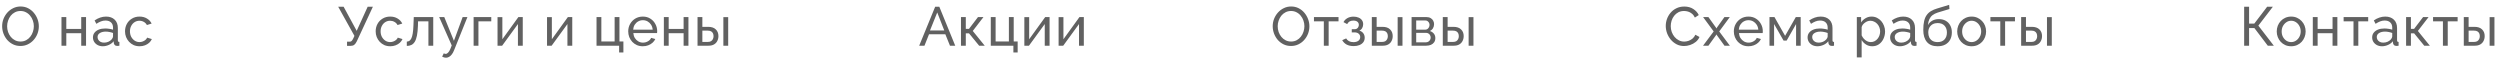
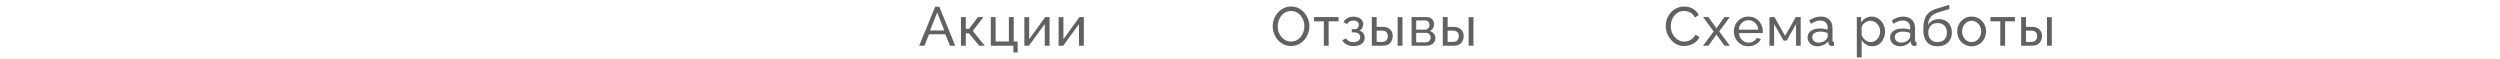
<svg xmlns="http://www.w3.org/2000/svg" width="547" height="13" viewBox="0 0 547 13" fill="none">
-   <path d="M75.932 10.036V9.124H76.472C76.672 9.124 76.82 9.076 76.916 8.98C77.02 8.876 77.128 8.724 77.24 8.524L77.552 7.852L74 1.48H75.188L78.044 6.748L80.444 1.48H81.584L78.068 9.04C77.892 9.4 77.704 9.656 77.504 9.808C77.312 9.96 77.044 10.036 76.7 10.036H75.932ZM85.389 10.12C84.917 10.12 84.485 10.036 84.093 9.868C83.709 9.692 83.373 9.452 83.085 9.148C82.805 8.844 82.585 8.496 82.425 8.104C82.273 7.712 82.197 7.296 82.197 6.856C82.197 6.264 82.329 5.724 82.593 5.236C82.857 4.748 83.229 4.36 83.709 4.072C84.189 3.776 84.745 3.628 85.377 3.628C85.993 3.628 86.529 3.768 86.985 4.048C87.449 4.32 87.793 4.688 88.017 5.152L86.985 5.476C86.825 5.18 86.601 4.952 86.313 4.792C86.025 4.624 85.705 4.54 85.353 4.54C84.969 4.54 84.617 4.64 84.297 4.84C83.985 5.04 83.737 5.316 83.553 5.668C83.369 6.012 83.277 6.408 83.277 6.856C83.277 7.296 83.369 7.696 83.553 8.056C83.745 8.408 83.997 8.688 84.309 8.896C84.629 9.104 84.981 9.208 85.365 9.208C85.613 9.208 85.849 9.164 86.073 9.076C86.305 8.988 86.505 8.872 86.673 8.728C86.849 8.576 86.969 8.412 87.033 8.236L88.065 8.548C87.937 8.852 87.741 9.124 87.477 9.364C87.221 9.596 86.913 9.78 86.553 9.916C86.201 10.052 85.813 10.12 85.389 10.12ZM89.009 10.048V9.1C89.217 9.1 89.401 9.048 89.561 8.944C89.729 8.832 89.877 8.648 90.005 8.392C90.133 8.128 90.233 7.768 90.305 7.312C90.385 6.848 90.437 6.26 90.461 5.548L90.533 3.736H94.793V10H93.737V4.672H91.469L91.445 5.644C91.413 6.5 91.341 7.212 91.229 7.78C91.117 8.348 90.961 8.796 90.761 9.124C90.561 9.452 90.313 9.688 90.017 9.832C89.729 9.976 89.393 10.048 89.009 10.048ZM97.579 12.628C97.443 12.628 97.303 12.608 97.159 12.568C97.023 12.528 96.883 12.468 96.739 12.388L97.099 11.668C97.171 11.708 97.239 11.736 97.303 11.752C97.375 11.776 97.443 11.788 97.507 11.788C97.699 11.788 97.879 11.696 98.047 11.512C98.223 11.336 98.387 11.064 98.539 10.696L98.839 9.94L96.091 3.736H97.207L99.319 8.932L101.227 3.736H102.271L99.343 11.02C99.199 11.38 99.035 11.676 98.851 11.908C98.667 12.148 98.467 12.328 98.251 12.448C98.035 12.568 97.811 12.628 97.579 12.628ZM103.626 10V3.736H107.49V4.672H104.682V10H103.626ZM108.86 10V3.748H109.916V8.584L113.42 3.736H114.38V10H113.324V5.26L109.868 10H108.86ZM119.69 10V3.748H120.746V8.584L124.25 3.736H125.21V10H124.154V5.26L120.698 10H119.69ZM135.464 11.476V10H130.52V3.736H131.576V9.076H134.48V3.736H135.536V9.076H136.4V11.476H135.464ZM140.647 10.12C140.175 10.12 139.743 10.036 139.351 9.868C138.967 9.692 138.631 9.456 138.343 9.16C138.063 8.856 137.843 8.508 137.683 8.116C137.531 7.724 137.455 7.308 137.455 6.868C137.455 6.276 137.591 5.736 137.863 5.248C138.135 4.76 138.511 4.368 138.991 4.072C139.479 3.776 140.035 3.628 140.659 3.628C141.291 3.628 141.839 3.78 142.303 4.084C142.775 4.38 143.139 4.772 143.395 5.26C143.659 5.74 143.791 6.26 143.791 6.82C143.791 6.9 143.787 6.98 143.779 7.06C143.779 7.132 143.775 7.188 143.767 7.228H138.571C138.603 7.636 138.715 8 138.907 8.32C139.107 8.632 139.363 8.88 139.675 9.064C139.987 9.24 140.323 9.328 140.683 9.328C141.067 9.328 141.427 9.232 141.763 9.04C142.107 8.848 142.343 8.596 142.471 8.284L143.383 8.536C143.247 8.84 143.043 9.112 142.771 9.352C142.507 9.592 142.191 9.78 141.823 9.916C141.463 10.052 141.071 10.12 140.647 10.12ZM138.535 6.496H142.807C142.775 6.088 142.659 5.728 142.459 5.416C142.259 5.104 142.003 4.86 141.691 4.684C141.379 4.508 141.035 4.42 140.659 4.42C140.291 4.42 139.951 4.508 139.639 4.684C139.327 4.86 139.071 5.104 138.871 5.416C138.679 5.728 138.567 6.088 138.535 6.496ZM145.253 10V3.736H146.309V6.328H149.573V3.736H150.629V10H149.573V7.264H146.309V10H145.253ZM152.62 10V3.736H153.676V5.872H154.948C155.684 5.872 156.24 6.06 156.616 6.436C157 6.804 157.192 7.288 157.192 7.888C157.192 8.288 157.108 8.648 156.94 8.968C156.78 9.288 156.54 9.54 156.22 9.724C155.9 9.908 155.5 10 155.02 10H152.62ZM153.676 9.172H154.876C155.172 9.172 155.408 9.116 155.584 9.004C155.768 8.884 155.904 8.728 155.992 8.536C156.08 8.344 156.124 8.136 156.124 7.912C156.124 7.696 156.084 7.496 156.004 7.312C155.924 7.128 155.792 6.98 155.608 6.868C155.424 6.756 155.172 6.7 154.852 6.7H153.676V9.172ZM158.272 10V3.748H159.328V10H158.272Z" fill="#616161" />
-   <path d="M4.476 10.06C3.876 10.06 3.332 9.94 2.844 9.7C2.356 9.46 1.932 9.136 1.572 8.728C1.22 8.312 0.948 7.848 0.756 7.336C0.564 6.816 0.468 6.284 0.468 5.74C0.468 5.172 0.568 4.632 0.768 4.12C0.976 3.6 1.26 3.14 1.62 2.74C1.988 2.332 2.416 2.012 2.904 1.78C3.392 1.54 3.924 1.42 4.5 1.42C5.1 1.42 5.644 1.544 6.132 1.792C6.62 2.04 7.04 2.372 7.392 2.788C7.744 3.204 8.016 3.668 8.208 4.18C8.4 4.692 8.496 5.216 8.496 5.752C8.496 6.32 8.396 6.864 8.196 7.384C7.996 7.896 7.712 8.356 7.344 8.764C6.984 9.164 6.56 9.48 6.072 9.712C5.584 9.944 5.052 10.06 4.476 10.06ZM1.56 5.74C1.56 6.172 1.628 6.592 1.764 7C1.908 7.4 2.108 7.756 2.364 8.068C2.62 8.38 2.928 8.628 3.288 8.812C3.648 8.996 4.048 9.088 4.488 9.088C4.944 9.088 5.352 8.992 5.712 8.8C6.072 8.608 6.376 8.352 6.624 8.032C6.88 7.712 7.072 7.352 7.2 6.952C7.336 6.552 7.404 6.148 7.404 5.74C7.404 5.308 7.332 4.892 7.188 4.492C7.052 4.092 6.852 3.736 6.588 3.424C6.332 3.104 6.024 2.856 5.664 2.68C5.312 2.496 4.92 2.404 4.488 2.404C4.032 2.404 3.624 2.5 3.264 2.692C2.904 2.876 2.596 3.128 2.34 3.448C2.092 3.768 1.9 4.128 1.764 4.528C1.628 4.92 1.56 5.324 1.56 5.74ZM13.452 10V3.736H14.508V6.328H17.772V3.736H18.828V10H17.772V7.264H14.508V10H13.452ZM20.338 8.188C20.338 7.788 20.45 7.444 20.674 7.156C20.906 6.86 21.222 6.632 21.622 6.472C22.022 6.312 22.486 6.232 23.014 6.232C23.294 6.232 23.59 6.256 23.902 6.304C24.214 6.344 24.49 6.408 24.73 6.496V6.04C24.73 5.56 24.586 5.184 24.298 4.912C24.01 4.632 23.602 4.492 23.074 4.492C22.73 4.492 22.398 4.556 22.078 4.684C21.766 4.804 21.434 4.98 21.082 5.212L20.698 4.468C21.106 4.188 21.514 3.98 21.922 3.844C22.33 3.7 22.754 3.628 23.194 3.628C23.994 3.628 24.626 3.852 25.09 4.3C25.554 4.74 25.786 5.356 25.786 6.148V8.8C25.786 8.928 25.81 9.024 25.858 9.088C25.914 9.144 26.002 9.176 26.122 9.184V10C26.018 10.016 25.926 10.028 25.846 10.036C25.774 10.044 25.714 10.048 25.666 10.048C25.418 10.048 25.23 9.98 25.102 9.844C24.982 9.708 24.914 9.564 24.898 9.412L24.874 9.016C24.602 9.368 24.246 9.64 23.806 9.832C23.366 10.024 22.93 10.12 22.498 10.12C22.082 10.12 21.71 10.036 21.382 9.868C21.054 9.692 20.798 9.46 20.614 9.172C20.43 8.876 20.338 8.548 20.338 8.188ZM24.418 8.632C24.514 8.52 24.59 8.408 24.646 8.296C24.702 8.176 24.73 8.076 24.73 7.996V7.216C24.482 7.12 24.222 7.048 23.95 7C23.678 6.944 23.41 6.916 23.146 6.916C22.61 6.916 22.174 7.024 21.838 7.24C21.51 7.448 21.346 7.736 21.346 8.104C21.346 8.304 21.398 8.5 21.502 8.692C21.614 8.876 21.774 9.028 21.982 9.148C22.198 9.268 22.462 9.328 22.774 9.328C23.102 9.328 23.414 9.264 23.71 9.136C24.006 9 24.242 8.832 24.418 8.632ZM30.547 10.12C30.075 10.12 29.643 10.036 29.251 9.868C28.867 9.692 28.531 9.452 28.243 9.148C27.963 8.844 27.743 8.496 27.583 8.104C27.431 7.712 27.355 7.296 27.355 6.856C27.355 6.264 27.487 5.724 27.751 5.236C28.015 4.748 28.387 4.36 28.867 4.072C29.347 3.776 29.903 3.628 30.535 3.628C31.151 3.628 31.687 3.768 32.143 4.048C32.607 4.32 32.951 4.688 33.175 5.152L32.143 5.476C31.983 5.18 31.759 4.952 31.471 4.792C31.183 4.624 30.863 4.54 30.511 4.54C30.127 4.54 29.775 4.64 29.455 4.84C29.143 5.04 28.895 5.316 28.711 5.668C28.527 6.012 28.435 6.408 28.435 6.856C28.435 7.296 28.527 7.696 28.711 8.056C28.903 8.408 29.155 8.688 29.467 8.896C29.787 9.104 30.139 9.208 30.523 9.208C30.771 9.208 31.007 9.164 31.231 9.076C31.463 8.988 31.663 8.872 31.831 8.728C32.007 8.576 32.127 8.412 32.191 8.236L33.223 8.548C33.095 8.852 32.899 9.124 32.635 9.364C32.379 9.596 32.071 9.78 31.711 9.916C31.359 10.052 30.971 10.12 30.547 10.12Z" fill="#616161" />
  <path d="M282.476 10.06C281.876 10.06 281.332 9.94 280.844 9.7C280.356 9.46 279.932 9.136 279.572 8.728C279.22 8.312 278.948 7.848 278.756 7.336C278.564 6.816 278.468 6.284 278.468 5.74C278.468 5.172 278.568 4.632 278.768 4.12C278.976 3.6 279.26 3.14 279.62 2.74C279.988 2.332 280.416 2.012 280.904 1.78C281.392 1.54 281.924 1.42 282.5 1.42C283.1 1.42 283.644 1.544 284.132 1.792C284.62 2.04 285.04 2.372 285.392 2.788C285.744 3.204 286.016 3.668 286.208 4.18C286.4 4.692 286.496 5.216 286.496 5.752C286.496 6.32 286.396 6.864 286.196 7.384C285.996 7.896 285.712 8.356 285.344 8.764C284.984 9.164 284.56 9.48 284.072 9.712C283.584 9.944 283.052 10.06 282.476 10.06ZM279.56 5.74C279.56 6.172 279.628 6.592 279.764 7C279.908 7.4 280.108 7.756 280.364 8.068C280.62 8.38 280.928 8.628 281.288 8.812C281.648 8.996 282.048 9.088 282.488 9.088C282.944 9.088 283.352 8.992 283.712 8.8C284.072 8.608 284.376 8.352 284.624 8.032C284.88 7.712 285.072 7.352 285.2 6.952C285.336 6.552 285.404 6.148 285.404 5.74C285.404 5.308 285.332 4.892 285.188 4.492C285.052 4.092 284.852 3.736 284.588 3.424C284.332 3.104 284.024 2.856 283.664 2.68C283.312 2.496 282.92 2.404 282.488 2.404C282.032 2.404 281.624 2.5 281.264 2.692C280.904 2.876 280.596 3.128 280.34 3.448C280.092 3.768 279.9 4.128 279.764 4.528C279.628 4.92 279.56 5.324 279.56 5.74ZM289.653 10V4.672H287.493V3.736H292.869V4.672H290.709V10H289.653ZM296.185 10.084C295.577 10.084 295.061 9.972 294.637 9.748C294.221 9.516 293.901 9.196 293.677 8.788L294.541 8.404C294.685 8.66 294.889 8.86 295.153 9.004C295.425 9.148 295.753 9.22 296.137 9.22C296.593 9.22 296.953 9.12 297.217 8.92C297.481 8.72 297.613 8.452 297.613 8.116C297.613 7.812 297.505 7.568 297.289 7.384C297.081 7.192 296.785 7.092 296.401 7.084H295.765V6.388H296.437C296.605 6.388 296.753 6.348 296.881 6.268C297.017 6.18 297.121 6.064 297.193 5.92C297.273 5.776 297.313 5.616 297.313 5.44C297.313 5.16 297.213 4.936 297.013 4.768C296.813 4.592 296.513 4.504 296.113 4.504C295.785 4.504 295.509 4.568 295.285 4.696C295.069 4.824 294.893 5.016 294.757 5.272L293.953 4.84C294.153 4.464 294.441 4.172 294.817 3.964C295.201 3.748 295.649 3.64 296.161 3.64C296.569 3.64 296.929 3.708 297.241 3.844C297.561 3.972 297.809 4.16 297.985 4.408C298.169 4.656 298.261 4.956 298.261 5.308C298.261 5.604 298.189 5.88 298.045 6.136C297.909 6.384 297.705 6.572 297.433 6.7C297.809 6.812 298.097 7.008 298.297 7.288C298.497 7.56 298.597 7.884 298.597 8.26C298.597 8.644 298.493 8.972 298.285 9.244C298.077 9.516 297.793 9.724 297.433 9.868C297.073 10.012 296.657 10.084 296.185 10.084ZM300.154 10V3.736H301.21V5.872H302.482C303.218 5.872 303.774 6.06 304.15 6.436C304.534 6.804 304.726 7.288 304.726 7.888C304.726 8.288 304.642 8.648 304.474 8.968C304.314 9.288 304.074 9.54 303.754 9.724C303.434 9.908 303.034 10 302.554 10H300.154ZM301.21 9.172H302.41C302.706 9.172 302.942 9.116 303.118 9.004C303.302 8.884 303.438 8.728 303.526 8.536C303.614 8.344 303.658 8.136 303.658 7.912C303.658 7.696 303.618 7.496 303.538 7.312C303.458 7.128 303.326 6.98 303.142 6.868C302.958 6.756 302.706 6.7 302.386 6.7H301.21V9.172ZM305.806 10V3.748H306.862V10H305.806ZM308.856 10V3.736H312.096C312.472 3.736 312.784 3.812 313.032 3.964C313.28 4.108 313.464 4.296 313.584 4.528C313.712 4.76 313.776 5.008 313.776 5.272C313.776 5.608 313.696 5.912 313.536 6.184C313.376 6.448 313.144 6.648 312.84 6.784C313.2 6.888 313.492 7.076 313.716 7.348C313.94 7.612 314.052 7.94 314.052 8.332C314.052 8.684 313.968 8.984 313.8 9.232C313.632 9.48 313.396 9.672 313.092 9.808C312.788 9.936 312.436 10 312.036 10H308.856ZM309.864 9.256H312.012C312.204 9.256 312.376 9.208 312.528 9.112C312.688 9.016 312.812 8.888 312.9 8.728C312.988 8.568 313.032 8.4 313.032 8.224C313.032 8.032 312.988 7.86 312.9 7.708C312.82 7.548 312.704 7.424 312.552 7.336C312.408 7.24 312.24 7.192 312.048 7.192H309.864V9.256ZM309.864 6.496H311.82C312.012 6.496 312.18 6.448 312.324 6.352C312.468 6.248 312.58 6.116 312.66 5.956C312.74 5.796 312.78 5.628 312.78 5.452C312.78 5.188 312.692 4.96 312.516 4.768C312.348 4.576 312.128 4.48 311.856 4.48H309.864V6.496ZM315.684 10V3.736H316.74V5.872H318.012C318.748 5.872 319.304 6.06 319.68 6.436C320.064 6.804 320.256 7.288 320.256 7.888C320.256 8.288 320.172 8.648 320.004 8.968C319.844 9.288 319.604 9.54 319.284 9.724C318.964 9.908 318.564 10 318.084 10H315.684ZM316.74 9.172H317.94C318.236 9.172 318.472 9.116 318.648 9.004C318.832 8.884 318.968 8.728 319.056 8.536C319.144 8.344 319.188 8.136 319.188 7.912C319.188 7.696 319.148 7.496 319.068 7.312C318.988 7.128 318.856 6.98 318.672 6.868C318.488 6.756 318.236 6.7 317.916 6.7H316.74V9.172ZM321.336 10V3.748H322.392V10H321.336Z" fill="#616161" />
  <path d="M204.612 1.48H205.524L209.004 10H207.852L206.844 7.504H203.268L202.272 10H201.12L204.612 1.48ZM206.604 6.664L205.068 2.728L203.484 6.664H206.604ZM210.261 10V3.736H211.317V6.316H212.013L213.981 3.736H215.181L212.841 6.772L215.457 10H214.233L212.013 7.288H211.317V10H210.261ZM221.728 11.476V10H216.784V3.736H217.84V9.076H220.744V3.736H221.8V9.076H222.664V11.476H221.728ZM224.127 10V3.748H225.183V8.584L228.687 3.736H229.647V10H228.591V5.26L225.135 10H224.127ZM231.622 10V3.748H232.678V8.584L236.182 3.736H237.142V10H236.086V5.26L232.63 10H231.622Z" fill="#616161" />
  <path d="M364.468 5.68C364.468 5.16 364.556 4.652 364.732 4.156C364.916 3.652 365.18 3.196 365.524 2.788C365.876 2.372 366.304 2.044 366.808 1.804C367.312 1.556 367.884 1.432 368.524 1.432C369.284 1.432 369.936 1.608 370.48 1.96C371.024 2.304 371.428 2.748 371.692 3.292L370.84 3.844C370.672 3.484 370.456 3.2 370.192 2.992C369.936 2.776 369.656 2.624 369.352 2.536C369.056 2.448 368.764 2.404 368.476 2.404C368.004 2.404 367.584 2.5 367.216 2.692C366.856 2.884 366.552 3.14 366.304 3.46C366.056 3.78 365.868 4.14 365.74 4.54C365.62 4.932 365.56 5.328 365.56 5.728C365.56 6.168 365.632 6.592 365.776 7C365.928 7.408 366.136 7.768 366.4 8.08C366.664 8.392 366.976 8.64 367.336 8.824C367.696 9.008 368.088 9.1 368.512 9.1C368.808 9.1 369.112 9.048 369.424 8.944C369.736 8.84 370.028 8.68 370.3 8.464C370.572 8.24 370.788 7.952 370.948 7.6L371.848 8.092C371.672 8.516 371.4 8.876 371.032 9.172C370.664 9.468 370.252 9.692 369.796 9.844C369.348 9.996 368.904 10.072 368.464 10.072C367.88 10.072 367.344 9.948 366.856 9.7C366.368 9.444 365.944 9.108 365.584 8.692C365.232 8.268 364.956 7.796 364.756 7.276C364.564 6.748 364.468 6.216 364.468 5.68ZM373.8 3.736L375.456 6.04L375.552 6.232L375.66 6.04L377.304 3.736H378.48L376.164 6.88L378.492 10H377.316L375.66 7.708L375.552 7.528L375.456 7.708L373.8 10H372.624L374.952 6.88L372.636 3.736H373.8ZM382.556 10.12C382.084 10.12 381.652 10.036 381.26 9.868C380.876 9.692 380.54 9.456 380.252 9.16C379.972 8.856 379.752 8.508 379.592 8.116C379.44 7.724 379.364 7.308 379.364 6.868C379.364 6.276 379.5 5.736 379.772 5.248C380.044 4.76 380.42 4.368 380.9 4.072C381.388 3.776 381.944 3.628 382.568 3.628C383.2 3.628 383.748 3.78 384.212 4.084C384.684 4.38 385.048 4.772 385.304 5.26C385.568 5.74 385.7 6.26 385.7 6.82C385.7 6.9 385.696 6.98 385.688 7.06C385.688 7.132 385.684 7.188 385.676 7.228H380.48C380.512 7.636 380.624 8 380.816 8.32C381.016 8.632 381.272 8.88 381.584 9.064C381.896 9.24 382.232 9.328 382.592 9.328C382.976 9.328 383.336 9.232 383.672 9.04C384.016 8.848 384.252 8.596 384.38 8.284L385.292 8.536C385.156 8.84 384.952 9.112 384.68 9.352C384.416 9.592 384.1 9.78 383.732 9.916C383.372 10.052 382.98 10.12 382.556 10.12ZM380.444 6.496H384.716C384.684 6.088 384.568 5.728 384.368 5.416C384.168 5.104 383.912 4.86 383.6 4.684C383.288 4.508 382.944 4.42 382.568 4.42C382.2 4.42 381.86 4.508 381.548 4.684C381.236 4.86 380.98 5.104 380.78 5.416C380.588 5.728 380.476 6.088 380.444 6.496ZM387.162 10V3.736H388.254L390.582 7.84L392.922 3.736H393.99V10H392.982V5.26L390.918 8.884H390.246L388.17 5.26V10H387.162ZM395.501 8.188C395.501 7.788 395.613 7.444 395.837 7.156C396.069 6.86 396.385 6.632 396.785 6.472C397.185 6.312 397.649 6.232 398.177 6.232C398.457 6.232 398.753 6.256 399.065 6.304C399.377 6.344 399.653 6.408 399.893 6.496V6.04C399.893 5.56 399.749 5.184 399.461 4.912C399.173 4.632 398.765 4.492 398.237 4.492C397.893 4.492 397.561 4.556 397.241 4.684C396.929 4.804 396.597 4.98 396.245 5.212L395.861 4.468C396.269 4.188 396.677 3.98 397.085 3.844C397.493 3.7 397.917 3.628 398.357 3.628C399.157 3.628 399.789 3.852 400.253 4.3C400.717 4.74 400.949 5.356 400.949 6.148V8.8C400.949 8.928 400.973 9.024 401.021 9.088C401.077 9.144 401.165 9.176 401.285 9.184V10C401.181 10.016 401.089 10.028 401.009 10.036C400.937 10.044 400.877 10.048 400.829 10.048C400.581 10.048 400.393 9.98 400.265 9.844C400.145 9.708 400.077 9.564 400.061 9.412L400.037 9.016C399.765 9.368 399.409 9.64 398.969 9.832C398.529 10.024 398.093 10.12 397.661 10.12C397.245 10.12 396.873 10.036 396.545 9.868C396.217 9.692 395.961 9.46 395.777 9.172C395.593 8.876 395.501 8.548 395.501 8.188ZM399.581 8.632C399.677 8.52 399.753 8.408 399.809 8.296C399.865 8.176 399.893 8.076 399.893 7.996V7.216C399.645 7.12 399.385 7.048 399.113 7C398.841 6.944 398.573 6.916 398.309 6.916C397.773 6.916 397.337 7.024 397.001 7.24C396.673 7.448 396.509 7.736 396.509 8.104C396.509 8.304 396.561 8.5 396.665 8.692C396.777 8.876 396.937 9.028 397.145 9.148C397.361 9.268 397.625 9.328 397.937 9.328C398.265 9.328 398.577 9.264 398.873 9.136C399.169 9 399.405 8.832 399.581 8.632ZM409.645 10.12C409.133 10.12 408.677 9.992 408.277 9.736C407.877 9.48 407.561 9.156 407.329 8.764V12.556H406.273V3.736H407.209V4.912C407.457 4.528 407.781 4.22 408.181 3.988C408.581 3.748 409.017 3.628 409.489 3.628C409.921 3.628 410.317 3.716 410.677 3.892C411.037 4.068 411.349 4.308 411.613 4.612C411.877 4.916 412.081 5.264 412.225 5.656C412.377 6.04 412.453 6.444 412.453 6.868C412.453 7.46 412.333 8.004 412.093 8.5C411.861 8.996 411.533 9.392 411.109 9.688C410.685 9.976 410.197 10.12 409.645 10.12ZM409.321 9.208C409.633 9.208 409.913 9.144 410.161 9.016C410.417 8.88 410.633 8.704 410.809 8.488C410.993 8.264 411.133 8.012 411.229 7.732C411.325 7.452 411.373 7.164 411.373 6.868C411.373 6.556 411.317 6.26 411.205 5.98C411.101 5.7 410.949 5.452 410.749 5.236C410.557 5.02 410.329 4.852 410.065 4.732C409.809 4.604 409.529 4.54 409.225 4.54C409.033 4.54 408.833 4.576 408.625 4.648C408.425 4.72 408.233 4.824 408.049 4.96C407.865 5.088 407.709 5.236 407.581 5.404C407.453 5.572 407.369 5.752 407.329 5.944V7.732C407.449 8.004 407.609 8.252 407.809 8.476C408.009 8.7 408.241 8.88 408.505 9.016C408.769 9.144 409.041 9.208 409.321 9.208ZM413.558 8.188C413.558 7.788 413.67 7.444 413.894 7.156C414.126 6.86 414.442 6.632 414.842 6.472C415.242 6.312 415.706 6.232 416.234 6.232C416.514 6.232 416.81 6.256 417.122 6.304C417.434 6.344 417.71 6.408 417.95 6.496V6.04C417.95 5.56 417.806 5.184 417.518 4.912C417.23 4.632 416.822 4.492 416.294 4.492C415.95 4.492 415.618 4.556 415.298 4.684C414.986 4.804 414.654 4.98 414.302 5.212L413.918 4.468C414.326 4.188 414.734 3.98 415.142 3.844C415.55 3.7 415.974 3.628 416.414 3.628C417.214 3.628 417.846 3.852 418.31 4.3C418.774 4.74 419.006 5.356 419.006 6.148V8.8C419.006 8.928 419.03 9.024 419.078 9.088C419.134 9.144 419.222 9.176 419.342 9.184V10C419.238 10.016 419.146 10.028 419.066 10.036C418.994 10.044 418.934 10.048 418.886 10.048C418.638 10.048 418.45 9.98 418.322 9.844C418.202 9.708 418.134 9.564 418.118 9.412L418.094 9.016C417.822 9.368 417.466 9.64 417.026 9.832C416.586 10.024 416.15 10.12 415.718 10.12C415.302 10.12 414.93 10.036 414.602 9.868C414.274 9.692 414.018 9.46 413.834 9.172C413.65 8.876 413.558 8.548 413.558 8.188ZM417.638 8.632C417.734 8.52 417.81 8.408 417.866 8.296C417.922 8.176 417.95 8.076 417.95 7.996V7.216C417.702 7.12 417.442 7.048 417.17 7C416.898 6.944 416.63 6.916 416.366 6.916C415.83 6.916 415.394 7.024 415.058 7.24C414.73 7.448 414.566 7.736 414.566 8.104C414.566 8.304 414.618 8.5 414.722 8.692C414.834 8.876 414.994 9.028 415.202 9.148C415.418 9.268 415.682 9.328 415.994 9.328C416.322 9.328 416.634 9.264 416.93 9.136C417.226 9 417.462 8.832 417.638 8.632ZM423.946 10.12C422.914 10.12 422.134 9.808 421.606 9.184C421.078 8.56 420.814 7.68 420.814 6.544C420.814 5.768 420.878 5.116 421.006 4.588C421.134 4.052 421.326 3.612 421.582 3.268C421.838 2.916 422.154 2.632 422.53 2.416C422.906 2.192 423.338 2.008 423.826 1.864L426.478 1.06L426.538 1.972L423.958 2.752C423.518 2.896 423.15 3.08 422.854 3.304C422.558 3.528 422.326 3.816 422.158 4.168C421.99 4.52 421.878 4.972 421.822 5.524C422.03 5.1 422.342 4.772 422.758 4.54C423.174 4.3 423.658 4.18 424.21 4.18C424.802 4.18 425.31 4.304 425.734 4.552C426.166 4.792 426.494 5.132 426.718 5.572C426.95 6.004 427.066 6.504 427.066 7.072C427.066 7.68 426.946 8.212 426.706 8.668C426.466 9.124 426.114 9.48 425.65 9.736C425.186 9.992 424.618 10.12 423.946 10.12ZM423.946 9.208C424.594 9.208 425.094 9.02 425.446 8.644C425.806 8.26 425.986 7.752 425.986 7.12C425.986 6.504 425.81 6.004 425.458 5.62C425.106 5.236 424.602 5.044 423.946 5.044C423.562 5.044 423.214 5.124 422.902 5.284C422.598 5.444 422.354 5.68 422.17 5.992C421.994 6.296 421.906 6.672 421.906 7.12C421.906 7.52 421.982 7.88 422.134 8.2C422.294 8.512 422.526 8.76 422.83 8.944C423.134 9.12 423.506 9.208 423.946 9.208ZM431.39 10.12C430.918 10.12 430.49 10.036 430.106 9.868C429.722 9.692 429.39 9.456 429.11 9.16C428.83 8.856 428.614 8.508 428.462 8.116C428.31 7.724 428.234 7.312 428.234 6.88C428.234 6.44 428.31 6.024 428.462 5.632C428.614 5.24 428.83 4.896 429.11 4.6C429.39 4.296 429.722 4.06 430.106 3.892C430.498 3.716 430.93 3.628 431.402 3.628C431.866 3.628 432.29 3.716 432.674 3.892C433.058 4.06 433.39 4.296 433.67 4.6C433.958 4.896 434.178 5.24 434.33 5.632C434.482 6.024 434.558 6.44 434.558 6.88C434.558 7.312 434.482 7.724 434.33 8.116C434.178 8.508 433.962 8.856 433.682 9.16C433.402 9.456 433.066 9.692 432.674 9.868C432.29 10.036 431.862 10.12 431.39 10.12ZM429.314 6.892C429.314 7.324 429.406 7.716 429.59 8.068C429.782 8.42 430.034 8.7 430.346 8.908C430.658 9.108 431.006 9.208 431.39 9.208C431.774 9.208 432.122 9.104 432.434 8.896C432.754 8.688 433.006 8.408 433.19 8.056C433.382 7.696 433.478 7.3 433.478 6.868C433.478 6.436 433.382 6.044 433.19 5.692C433.006 5.34 432.754 5.06 432.434 4.852C432.122 4.644 431.774 4.54 431.39 4.54C431.006 4.54 430.658 4.648 430.346 4.864C430.034 5.072 429.782 5.352 429.59 5.704C429.406 6.056 429.314 6.452 429.314 6.892ZM437.661 10V4.672H435.501V3.736H440.877V4.672H438.717V10H437.661ZM442.226 10V3.736H443.282V5.872H444.554C445.29 5.872 445.846 6.06 446.222 6.436C446.606 6.804 446.798 7.288 446.798 7.888C446.798 8.288 446.714 8.648 446.546 8.968C446.386 9.288 446.146 9.54 445.826 9.724C445.506 9.908 445.106 10 444.626 10H442.226ZM443.282 9.172H444.482C444.778 9.172 445.014 9.116 445.19 9.004C445.374 8.884 445.51 8.728 445.598 8.536C445.686 8.344 445.73 8.136 445.73 7.912C445.73 7.696 445.69 7.496 445.61 7.312C445.53 7.128 445.398 6.98 445.214 6.868C445.03 6.756 444.778 6.7 444.458 6.7H443.282V9.172ZM447.878 10V3.748H448.934V10H447.878Z" fill="#616161" />
-   <path d="M491.02 10V1.48H492.1V5.164H493.24L496.048 1.48H497.296L494.128 5.608L497.512 10H496.192L493.264 6.148H492.1V10H491.02ZM501.306 10.12C500.834 10.12 500.406 10.036 500.022 9.868C499.638 9.692 499.306 9.456 499.026 9.16C498.746 8.856 498.53 8.508 498.378 8.116C498.226 7.724 498.15 7.312 498.15 6.88C498.15 6.44 498.226 6.024 498.378 5.632C498.53 5.24 498.746 4.896 499.026 4.6C499.306 4.296 499.638 4.06 500.022 3.892C500.414 3.716 500.846 3.628 501.318 3.628C501.782 3.628 502.206 3.716 502.59 3.892C502.974 4.06 503.306 4.296 503.586 4.6C503.874 4.896 504.094 5.24 504.246 5.632C504.398 6.024 504.474 6.44 504.474 6.88C504.474 7.312 504.398 7.724 504.246 8.116C504.094 8.508 503.878 8.856 503.598 9.16C503.318 9.456 502.982 9.692 502.59 9.868C502.206 10.036 501.778 10.12 501.306 10.12ZM499.23 6.892C499.23 7.324 499.322 7.716 499.506 8.068C499.698 8.42 499.95 8.7 500.262 8.908C500.574 9.108 500.922 9.208 501.306 9.208C501.69 9.208 502.038 9.104 502.35 8.896C502.67 8.688 502.922 8.408 503.106 8.056C503.298 7.696 503.394 7.3 503.394 6.868C503.394 6.436 503.298 6.044 503.106 5.692C502.922 5.34 502.67 5.06 502.35 4.852C502.038 4.644 501.69 4.54 501.306 4.54C500.922 4.54 500.574 4.648 500.262 4.864C499.95 5.072 499.698 5.352 499.506 5.704C499.322 6.056 499.23 6.452 499.23 6.892ZM506.042 10V3.736H507.098V6.328H510.362V3.736H511.418V10H510.362V7.264H507.098V10H506.042ZM514.944 10V4.672H512.784V3.736H518.16V4.672H516V10H514.944ZM519.029 8.188C519.029 7.788 519.141 7.444 519.365 7.156C519.597 6.86 519.913 6.632 520.313 6.472C520.713 6.312 521.177 6.232 521.705 6.232C521.985 6.232 522.281 6.256 522.593 6.304C522.905 6.344 523.181 6.408 523.421 6.496V6.04C523.421 5.56 523.277 5.184 522.989 4.912C522.701 4.632 522.293 4.492 521.765 4.492C521.421 4.492 521.089 4.556 520.769 4.684C520.457 4.804 520.125 4.98 519.773 5.212L519.389 4.468C519.797 4.188 520.205 3.98 520.613 3.844C521.021 3.7 521.445 3.628 521.885 3.628C522.685 3.628 523.317 3.852 523.781 4.3C524.245 4.74 524.477 5.356 524.477 6.148V8.8C524.477 8.928 524.501 9.024 524.549 9.088C524.605 9.144 524.693 9.176 524.813 9.184V10C524.709 10.016 524.617 10.028 524.537 10.036C524.465 10.044 524.405 10.048 524.357 10.048C524.109 10.048 523.921 9.98 523.793 9.844C523.673 9.708 523.605 9.564 523.589 9.412L523.565 9.016C523.293 9.368 522.937 9.64 522.497 9.832C522.057 10.024 521.621 10.12 521.189 10.12C520.773 10.12 520.401 10.036 520.073 9.868C519.745 9.692 519.489 9.46 519.305 9.172C519.121 8.876 519.029 8.548 519.029 8.188ZM523.109 8.632C523.205 8.52 523.281 8.408 523.337 8.296C523.393 8.176 523.421 8.076 523.421 7.996V7.216C523.173 7.12 522.913 7.048 522.641 7C522.369 6.944 522.101 6.916 521.837 6.916C521.301 6.916 520.865 7.024 520.529 7.24C520.201 7.448 520.037 7.736 520.037 8.104C520.037 8.304 520.089 8.5 520.193 8.692C520.305 8.876 520.465 9.028 520.673 9.148C520.889 9.268 521.153 9.328 521.465 9.328C521.793 9.328 522.105 9.264 522.401 9.136C522.697 9 522.933 8.832 523.109 8.632ZM526.453 10V3.736H527.509V6.316H528.205L530.173 3.736H531.373L529.033 6.772L531.649 10H530.425L528.205 7.288H527.509V10H526.453ZM534.512 10V4.672H532.352V3.736H537.728V4.672H535.568V10H534.512ZM539.077 10V3.736H540.133V5.872H541.405C542.141 5.872 542.697 6.06 543.073 6.436C543.457 6.804 543.649 7.288 543.649 7.888C543.649 8.288 543.565 8.648 543.397 8.968C543.237 9.288 542.997 9.54 542.677 9.724C542.357 9.908 541.957 10 541.477 10H539.077ZM540.133 9.172H541.333C541.629 9.172 541.865 9.116 542.041 9.004C542.225 8.884 542.361 8.728 542.449 8.536C542.537 8.344 542.581 8.136 542.581 7.912C542.581 7.696 542.541 7.496 542.461 7.312C542.381 7.128 542.249 6.98 542.065 6.868C541.881 6.756 541.629 6.7 541.309 6.7H540.133V9.172ZM544.729 10V3.748H545.785V10H544.729Z" fill="#616161" />
</svg>